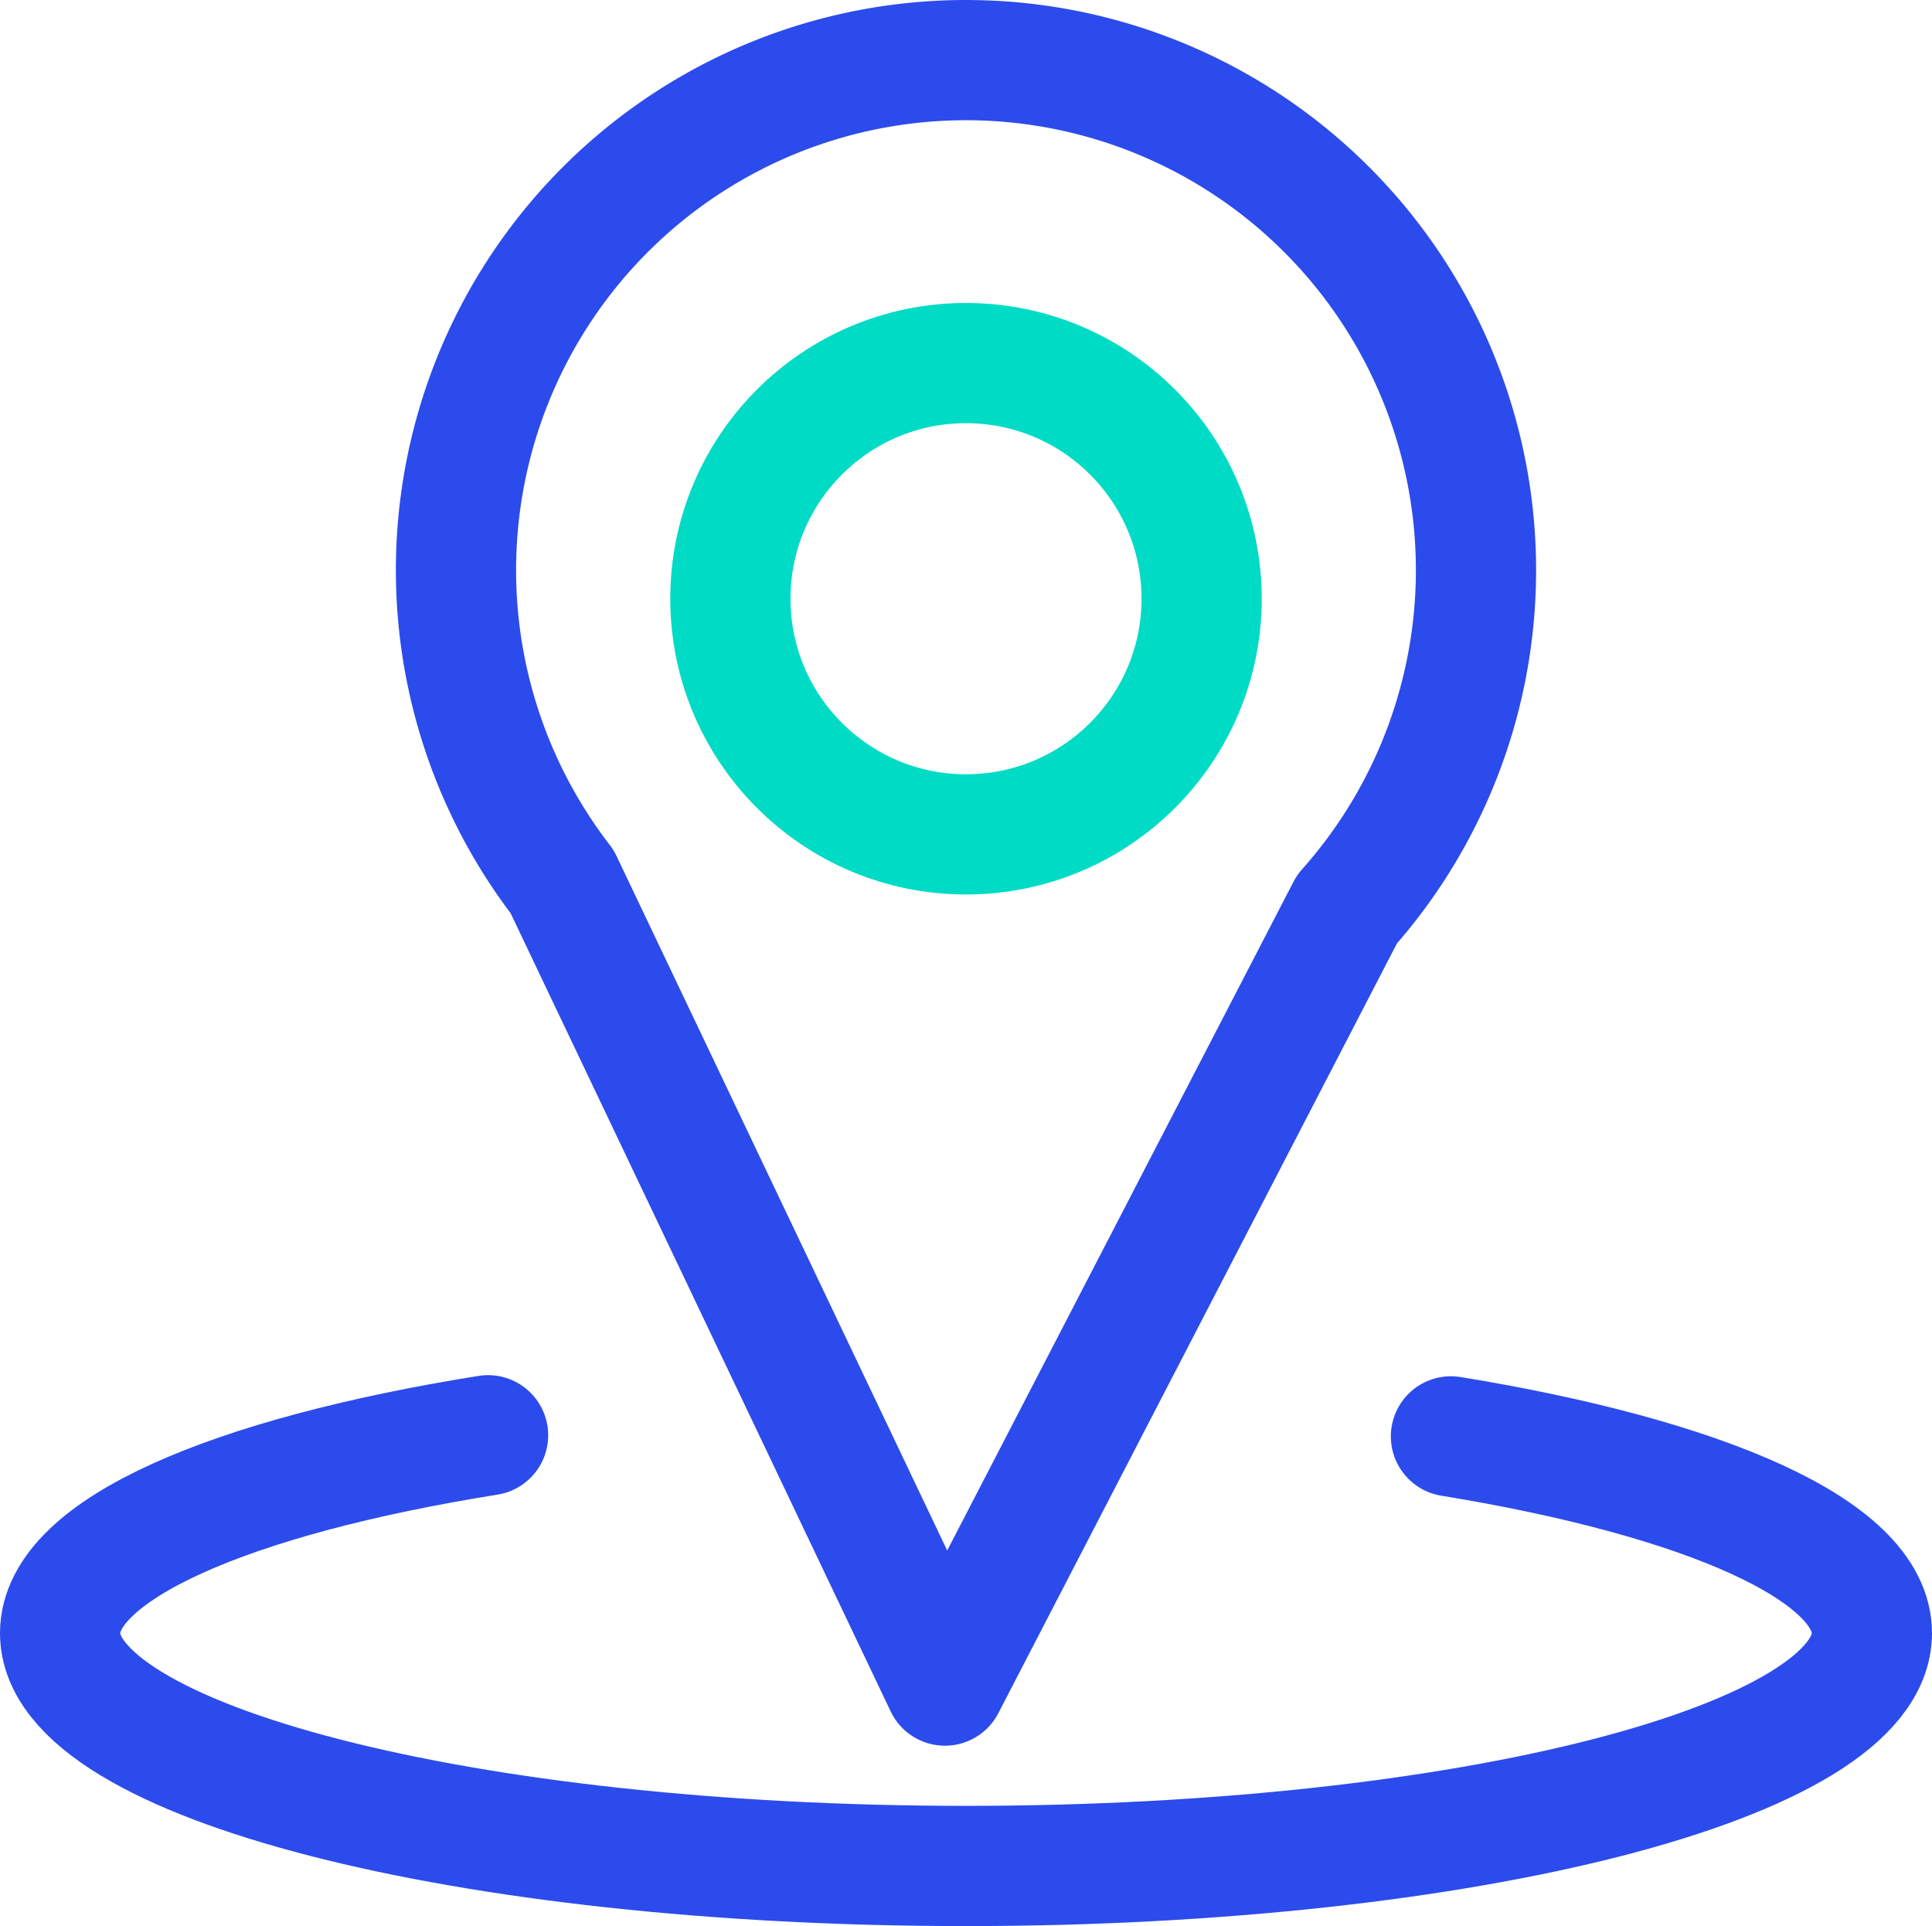
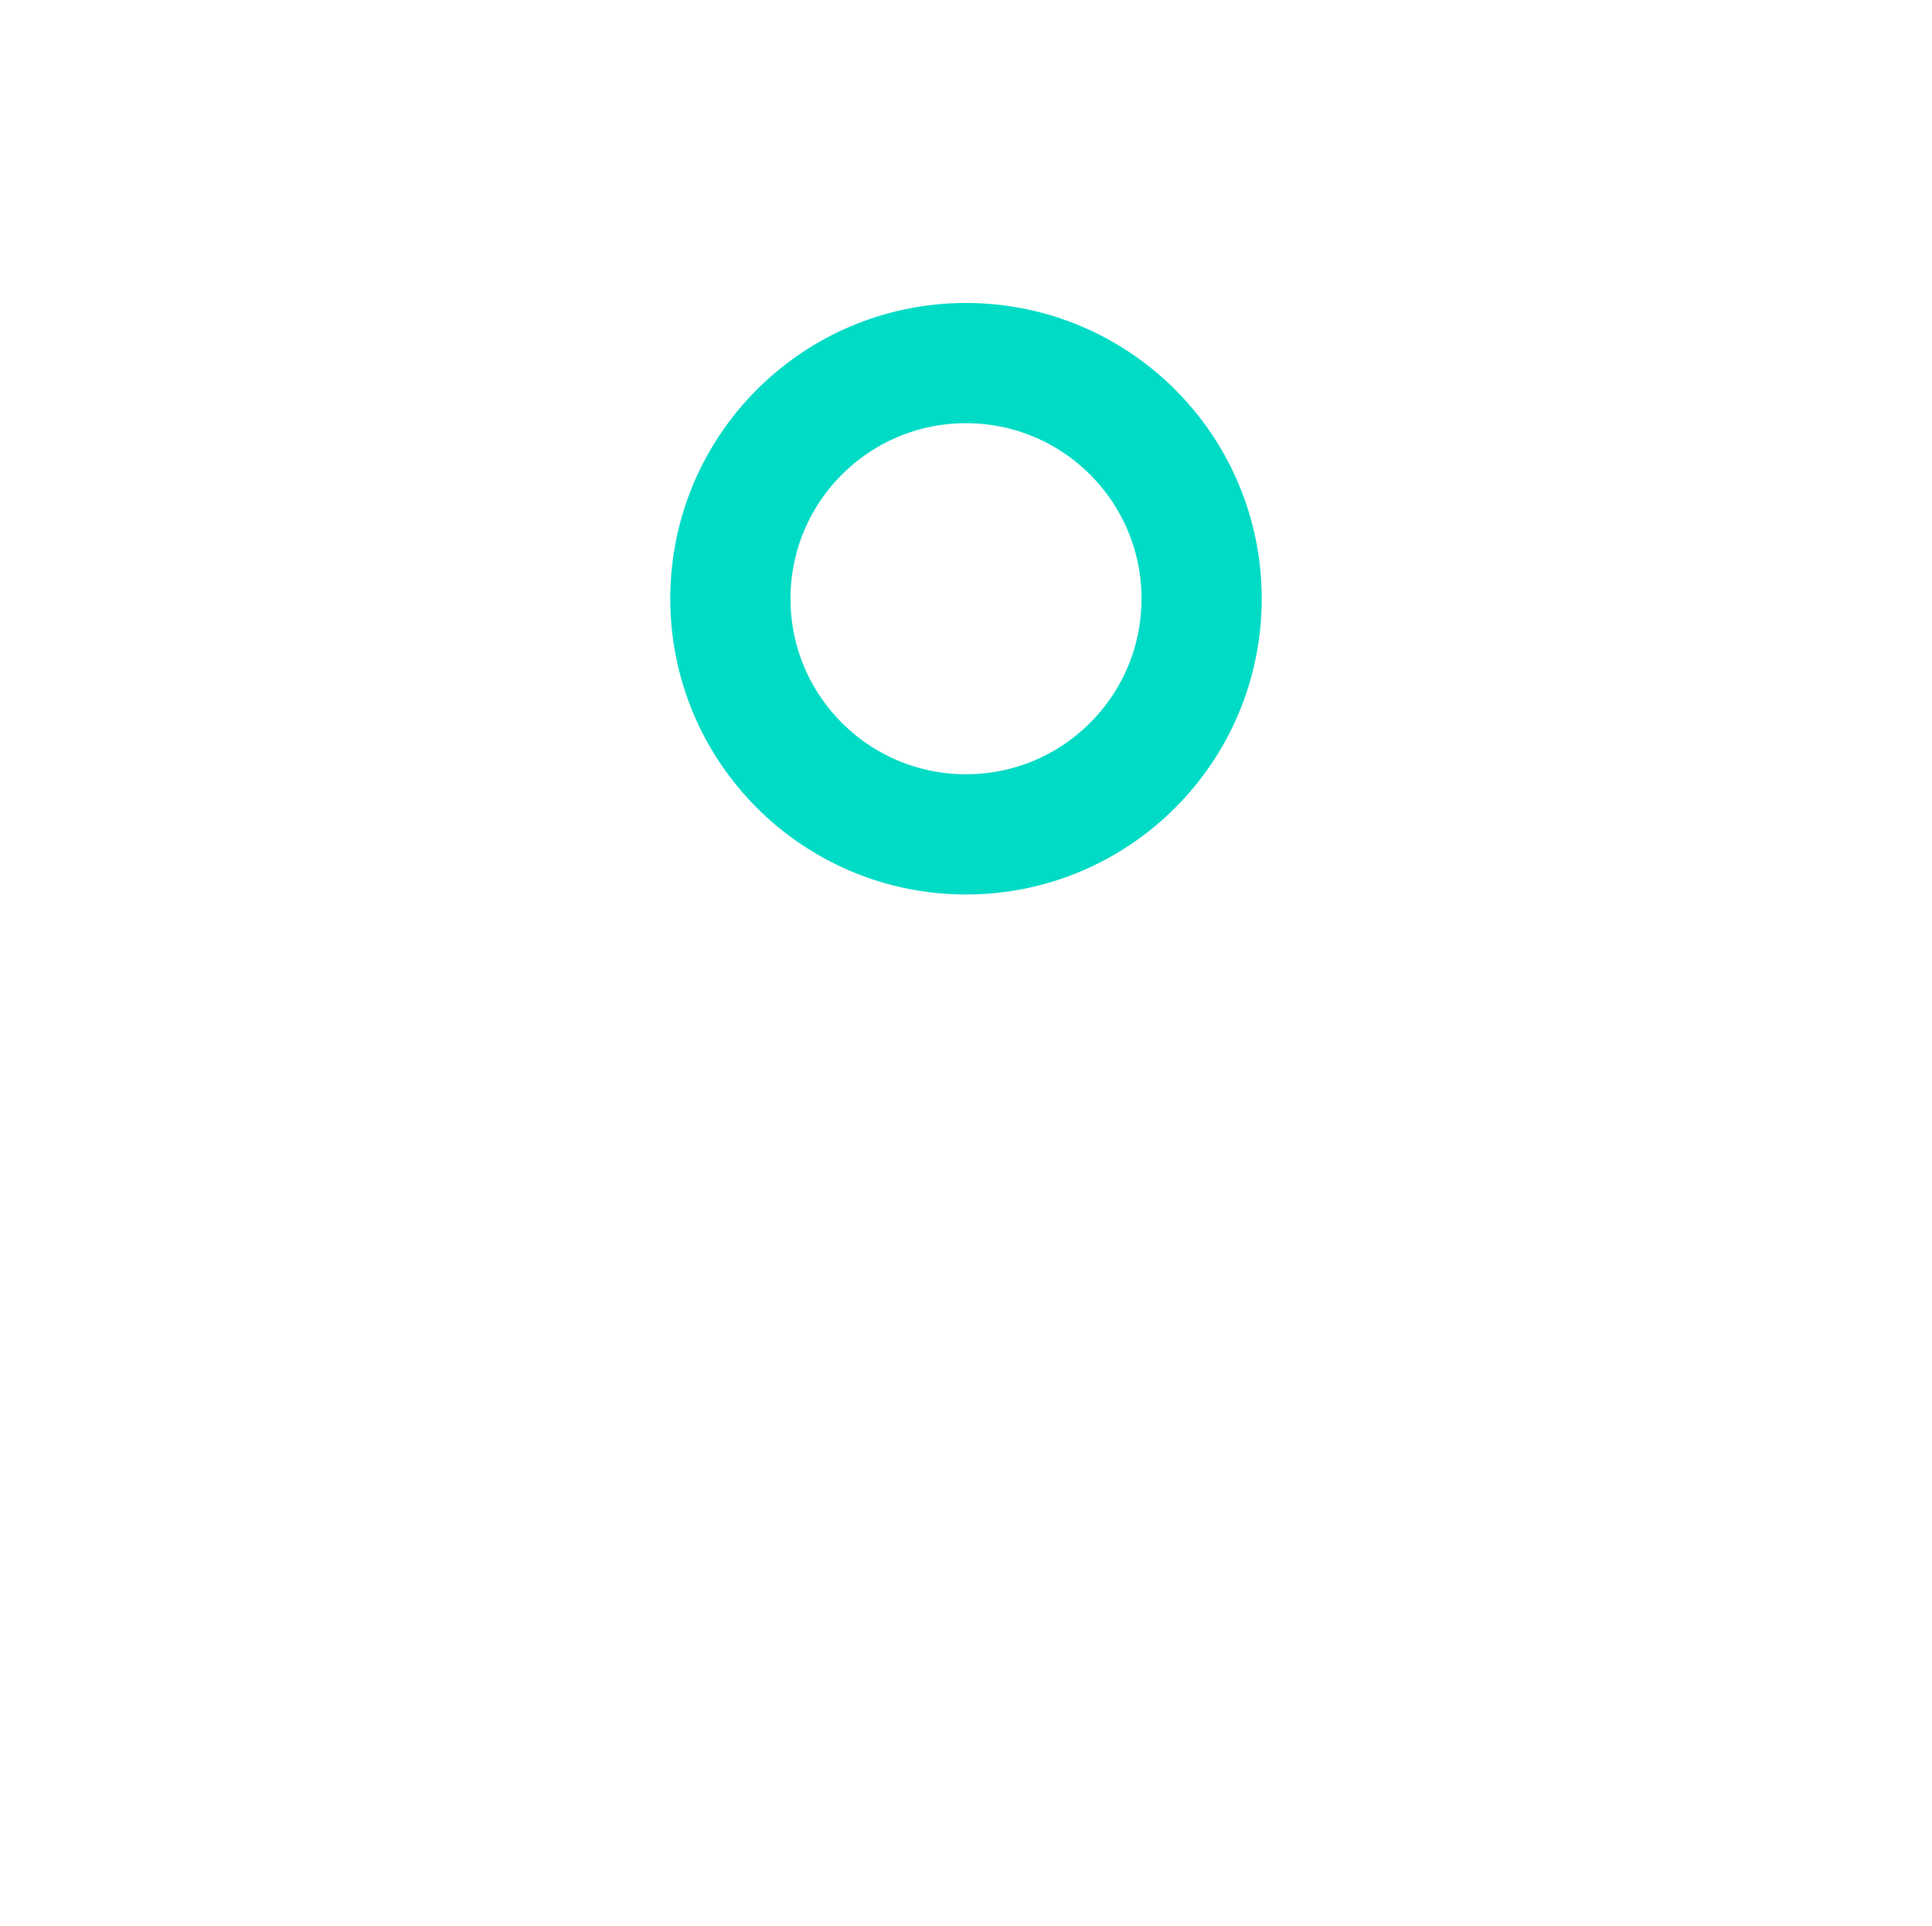
<svg xmlns="http://www.w3.org/2000/svg" viewBox="0 0 401.78 400.51">
  <defs>
    <style>.cls-1,.cls-2{fill:none;stroke-linecap:round;stroke-linejoin:round;stroke-width:25px;}.cls-1{stroke:#2c4bec;}.cls-2{stroke:#00dbc6;}</style>
  </defs>
  <title>Asset 31</title>
  <g id="Layer_2" data-name="Layer 2">
    <g id="icons">
-       <path class="cls-1" d="M280.1,189.09a106.06,106.06,0,1,0-163.19-5.75l79.6,167.16Z" />
-       <path class="cls-1" d="M301.74,298.68c52.62,8.59,87.54,23.7,87.54,40.91,0,26.74-84.35,48.42-188.39,48.42S12.5,366.33,12.5,339.59c0-17.37,35.56-32.6,89-41.14" />
      <circle class="cls-2" cx="200.89" cy="124.5" r="49" />
    </g>
  </g>
</svg>